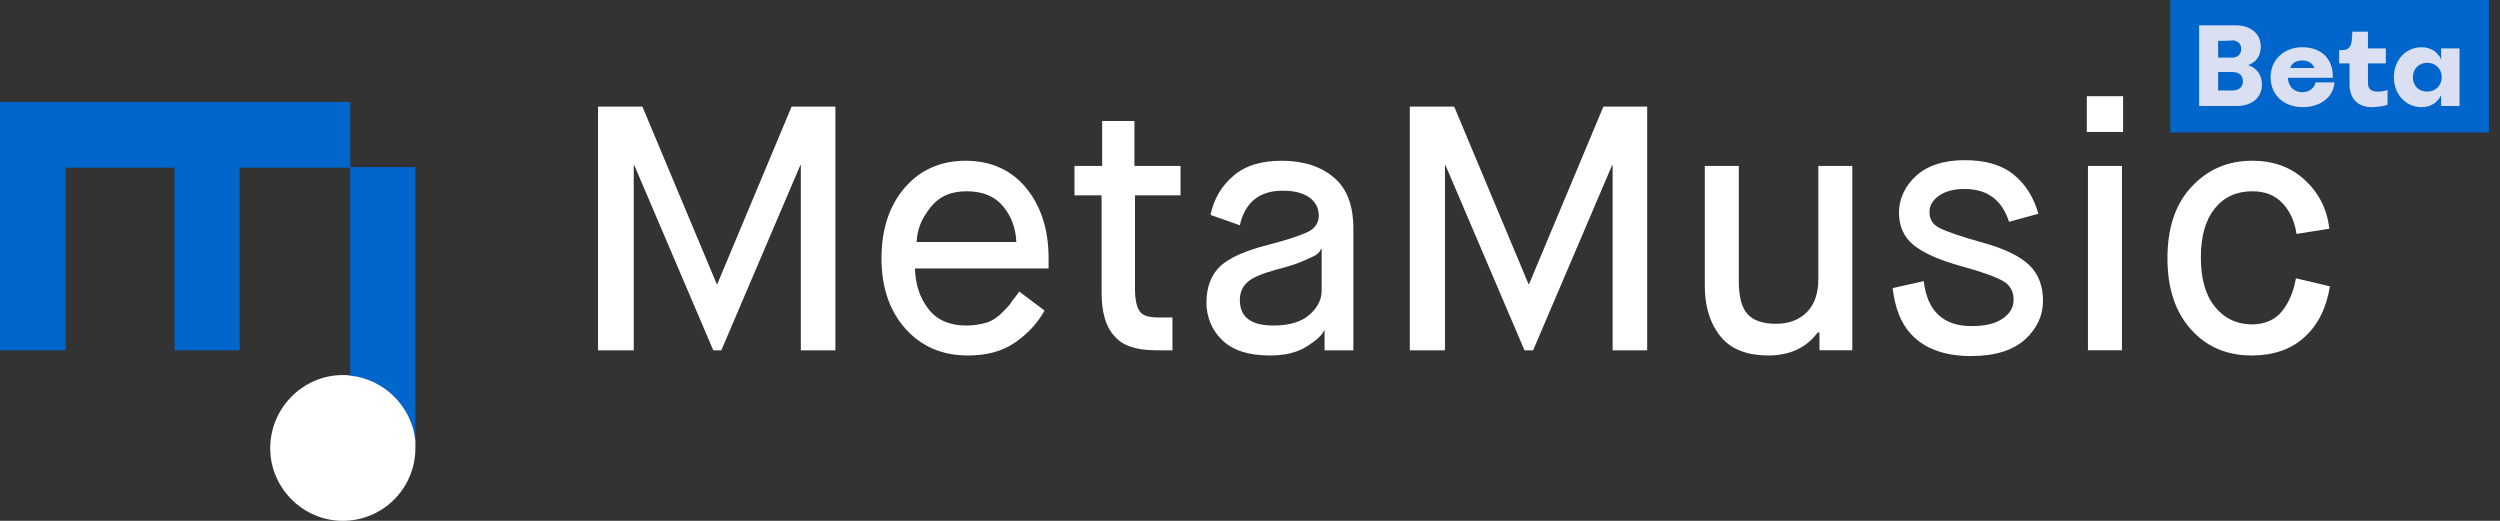
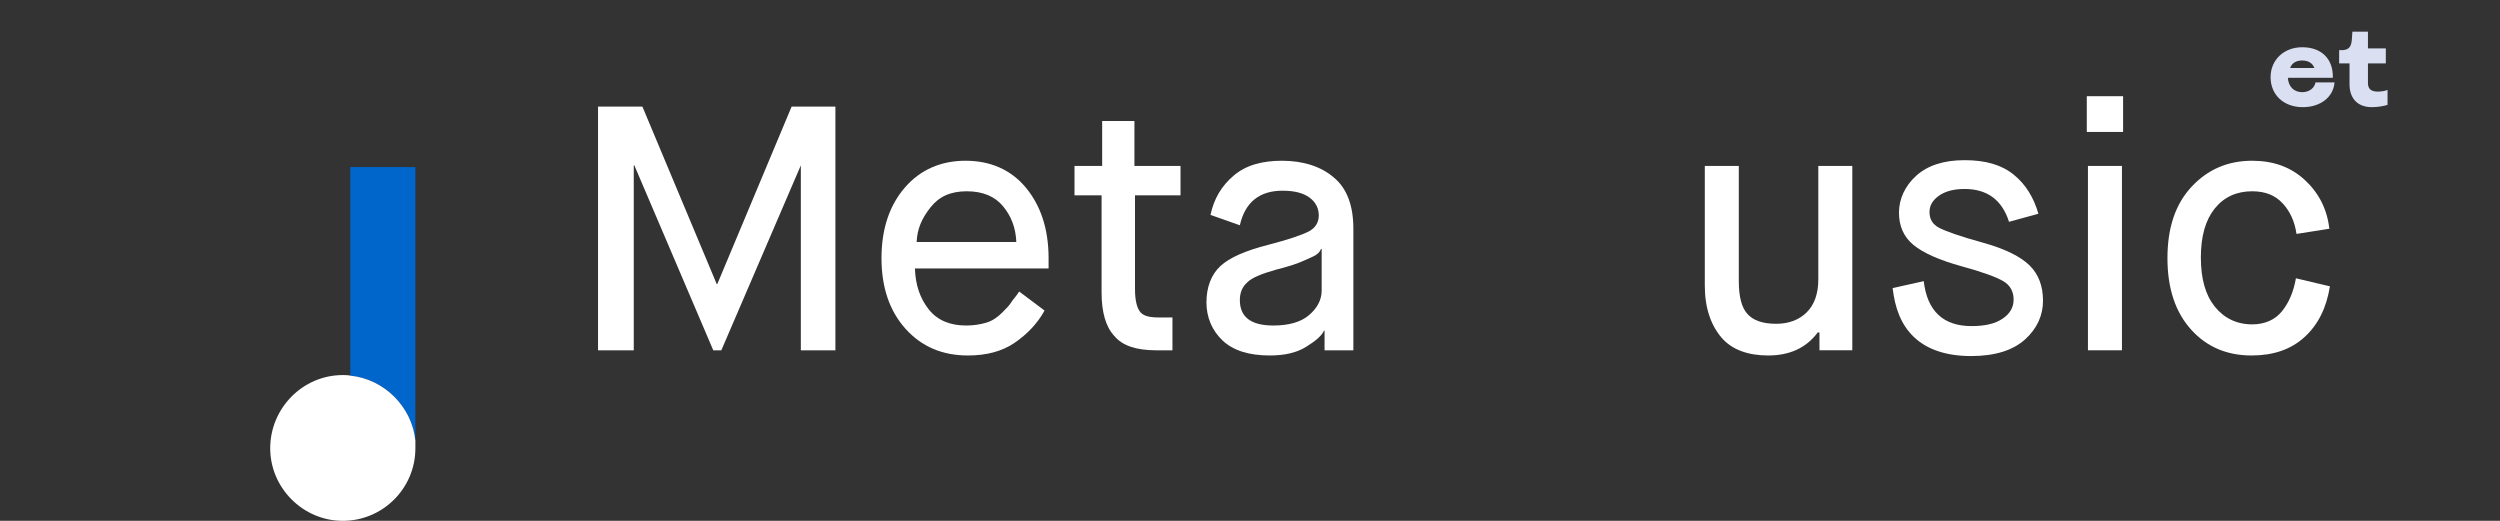
<svg xmlns="http://www.w3.org/2000/svg" width="192" height="40" viewBox="0 0 192 40" fill="none">
  <rect x="0" y="0" width="192" height="40" fill="#333333" stroke="none" />
-   <path d="M191.151 0H166.682V10.177H191.151V0Z" fill="#0066CC" />
-   <path d="M173.717 6.504C173.717 7.478 172.965 8.141 171.77 8.141H168.894V1.947H171.726C172.876 1.947 173.629 2.61 173.629 3.584C173.629 4.292 173.275 4.779 172.655 5C173.319 5.221 173.717 5.752 173.717 6.504ZM170.354 3.141V4.425H171.416C171.859 4.425 172.124 4.159 172.124 3.761C172.124 3.363 171.859 3.097 171.416 3.097C171.46 3.141 170.354 3.141 170.354 3.141ZM172.257 6.239C172.257 5.796 171.947 5.531 171.46 5.531H170.354V6.947H171.46C171.947 6.947 172.257 6.681 172.257 6.239Z" fill="#DADFF2" />
  <path d="M179.292 6.327C179.204 7.477 178.186 8.23 176.859 8.23C175.354 8.23 174.381 7.256 174.381 5.929C174.381 4.601 175.399 3.628 176.814 3.628C178.275 3.628 179.204 4.513 179.16 5.973H175.708C175.753 6.681 176.195 7.079 176.814 7.079C177.345 7.079 177.744 6.77 177.832 6.327H179.292ZM175.885 5.221H177.744C177.611 4.867 177.301 4.646 176.814 4.646C176.372 4.646 176.018 4.823 175.885 5.221Z" fill="#DADFF2" />
  <path d="M183.363 6.902V8.053C183.098 8.141 182.611 8.23 182.169 8.23C181.018 8.23 180.443 7.522 180.443 6.46V4.867H179.646V3.849H179.956C180.399 3.805 180.576 3.584 180.62 3.053L180.664 2.433H181.859V3.716H183.231V4.867H181.859V6.371C181.859 6.814 182.08 7.035 182.611 7.035C182.877 7.035 183.186 6.991 183.363 6.902Z" fill="#DADFF2" />
-   <path d="M188.894 3.716V8.141H187.478V7.301C187.212 7.876 186.681 8.23 185.973 8.23C184.779 8.23 183.85 7.256 183.85 5.929C183.85 4.601 184.779 3.628 185.973 3.628C186.681 3.628 187.212 3.982 187.478 4.557V3.716H188.894ZM187.522 5.929C187.522 5.265 187.035 4.823 186.416 4.823C185.797 4.823 185.31 5.265 185.31 5.929C185.31 6.593 185.752 7.035 186.416 7.035C187.035 7.035 187.522 6.593 187.522 5.929Z" fill="#DADFF2" />
  <path d="M31.903 12.832V33.85H31.859C31.637 31.239 29.514 29.115 26.903 28.85V12.832H31.903Z" fill="#0066CC" />
-   <path d="M26.903 7.832V12.876H18.407V26.903H13.407V12.876H5.044V26.903H0V7.832H26.903Z" fill="#0066CC" />
  <path d="M31.902 34.425C31.902 37.522 29.38 40 26.327 40C23.274 40 20.752 37.478 20.752 34.425C20.752 31.372 23.23 28.805 26.327 28.805C26.504 28.805 26.725 28.805 26.902 28.849C29.513 29.115 31.637 31.239 31.902 33.849C31.902 34.026 31.902 34.203 31.902 34.425Z" fill="#FFF" />
-   <path d="M45.929 26.903V8.186H49.336L55.044 21.814H55.089L60.797 8.186H64.159V26.903H61.504V12.699H61.46L55.398 26.903H54.779L48.717 12.699H48.673V26.903H45.929Z" fill="#FFF" />
+   <path d="M45.929 26.903V8.186H49.336L55.044 21.814H55.089L60.797 8.186H64.159V26.903H61.504V12.699L55.398 26.903H54.779L48.717 12.699H48.673V26.903H45.929Z" fill="#FFF" />
  <path d="M78.274 22.39L80.221 23.85C79.69 24.823 78.894 25.664 77.921 26.328C76.947 26.991 75.752 27.301 74.336 27.301C72.389 27.301 70.797 26.637 69.558 25.266C68.319 23.894 67.699 22.08 67.699 19.823C67.699 17.567 68.319 15.752 69.513 14.381C70.708 13.009 72.301 12.345 74.159 12.345C76.018 12.345 77.611 13.009 78.761 14.381C79.912 15.752 80.531 17.567 80.531 19.823V20.62H70.266C70.31 21.903 70.664 22.92 71.328 23.761C71.991 24.602 72.965 25 74.204 25C74.779 25 75.31 24.912 75.752 24.779C76.195 24.646 76.593 24.381 76.947 24.027C77.301 23.673 77.522 23.451 77.655 23.23C77.788 23.009 78.053 22.743 78.274 22.39ZM70.398 18.584H78.053C78.009 17.478 77.655 16.593 77.035 15.841C76.416 15.089 75.487 14.69 74.248 14.69C73.009 14.69 72.124 15.089 71.46 15.929C70.797 16.77 70.443 17.567 70.398 18.584Z" fill="#FFF" />
  <path d="M84.602 22.478V15H82.522V12.743H84.646V9.292H87.124V12.743H90.664V15H87.168V22.212C87.168 23.009 87.301 23.584 87.522 23.894C87.743 24.248 88.23 24.381 88.982 24.381H90.044V26.903H88.805C87.257 26.903 86.195 26.549 85.575 25.796C84.911 25.088 84.602 23.938 84.602 22.478Z" fill="#FFF" />
  <path d="M101.726 26.903V25.398H101.681C101.504 25.797 101.018 26.195 100.31 26.637C99.602 27.08 98.672 27.301 97.522 27.301C95.885 27.301 94.69 26.903 93.894 26.151C93.097 25.398 92.655 24.381 92.655 23.23C92.655 22.08 93.009 21.106 93.717 20.443C94.425 19.779 95.664 19.248 97.389 18.805C98.938 18.407 99.956 18.053 100.487 17.788C101.018 17.522 101.283 17.08 101.283 16.549C101.283 16.018 101.062 15.531 100.575 15.177C100.088 14.823 99.425 14.646 98.496 14.646C96.726 14.646 95.619 15.531 95.221 17.301L92.965 16.505C93.23 15.266 93.805 14.292 94.734 13.496C95.664 12.699 96.903 12.345 98.451 12.345C100.088 12.345 101.46 12.788 102.434 13.628C103.451 14.469 103.938 15.796 103.938 17.567V26.903H101.726ZM98.009 20.708C96.903 21.018 96.15 21.328 95.796 21.681C95.398 22.035 95.221 22.478 95.221 23.053C95.221 24.336 96.062 25 97.787 25C98.982 25 99.911 24.735 100.531 24.204C101.15 23.673 101.504 23.053 101.504 22.301V19.115H101.46C101.372 19.292 101.283 19.425 101.15 19.513C101.018 19.646 100.664 19.779 100.177 20C99.602 20.266 98.894 20.487 98.009 20.708Z" fill="#FFF" />
-   <path d="M108.274 26.903V8.186H111.681L117.389 21.814H117.434L123.142 8.186H126.504V26.903H123.85V12.699H123.805L117.743 26.903H117.08L111.018 12.699H110.974V26.903H108.274Z" fill="#FFF" />
  <path d="M130.929 21.947V12.743H133.54V21.593C133.54 22.787 133.761 23.628 134.204 24.115C134.646 24.602 135.354 24.867 136.416 24.867C137.389 24.867 138.186 24.557 138.761 23.982C139.336 23.407 139.646 22.566 139.646 21.46V12.743H142.257V26.902H139.735V25.531H139.602C138.717 26.726 137.434 27.301 135.796 27.301C134.248 27.301 133.009 26.858 132.212 25.929C131.416 25 130.929 23.672 130.929 21.947Z" fill="#FFF" />
  <path d="M145.354 22.124L147.743 21.593C148.009 23.894 149.248 25.044 151.416 25.044C152.434 25.044 153.23 24.867 153.805 24.469C154.336 24.115 154.646 23.628 154.646 23.009C154.646 22.389 154.381 21.903 153.85 21.593C153.319 21.283 152.257 20.885 150.619 20.442C148.894 19.956 147.699 19.425 146.947 18.805C146.195 18.186 145.841 17.345 145.841 16.327C145.841 15.31 146.283 14.292 147.168 13.495C148.053 12.699 149.292 12.301 150.885 12.301C152.478 12.301 153.717 12.655 154.646 13.407C155.575 14.159 156.195 15.177 156.549 16.416L154.292 17.035C153.761 15.354 152.611 14.513 150.885 14.513C150.044 14.513 149.381 14.69 148.894 15.044C148.407 15.398 148.186 15.796 148.186 16.283C148.186 16.814 148.407 17.212 148.894 17.478C149.381 17.743 150.487 18.142 152.257 18.628C154.027 19.115 155.221 19.734 155.885 20.398C156.549 21.062 156.903 21.947 156.903 23.097C156.903 24.203 156.46 25.221 155.531 26.062C154.602 26.903 153.23 27.345 151.372 27.345C149.513 27.345 148.009 26.858 146.991 25.885C145.973 24.911 145.531 23.628 145.354 22.124Z" fill="#FFF" />
  <path d="M160.266 10.133V7.389H163.053V10.133H160.266ZM160.354 26.902V12.743H162.965V26.902H160.354Z" fill="#FFF" />
  <path d="M176.327 21.372L178.938 21.991C178.672 23.628 178.053 24.912 176.991 25.885C175.929 26.858 174.557 27.301 172.92 27.301C171.017 27.301 169.469 26.637 168.274 25.31C167.079 23.982 166.46 22.168 166.46 19.823C166.46 17.478 167.079 15.664 168.318 14.336C169.557 13.009 171.106 12.345 172.964 12.345C174.602 12.345 175.929 12.832 176.991 13.805C178.053 14.779 178.717 16.018 178.894 17.567L176.371 17.965C176.239 17.035 175.885 16.239 175.31 15.62C174.734 15 173.982 14.69 172.964 14.69C171.77 14.69 170.796 15.133 170.088 16.018C169.38 16.903 169.026 18.142 169.026 19.779C169.026 21.416 169.38 22.655 170.088 23.54C170.796 24.425 171.77 24.912 172.964 24.912C173.938 24.912 174.734 24.558 175.265 23.894C175.796 23.23 176.15 22.39 176.327 21.372Z" fill="#FFF" />
</svg>